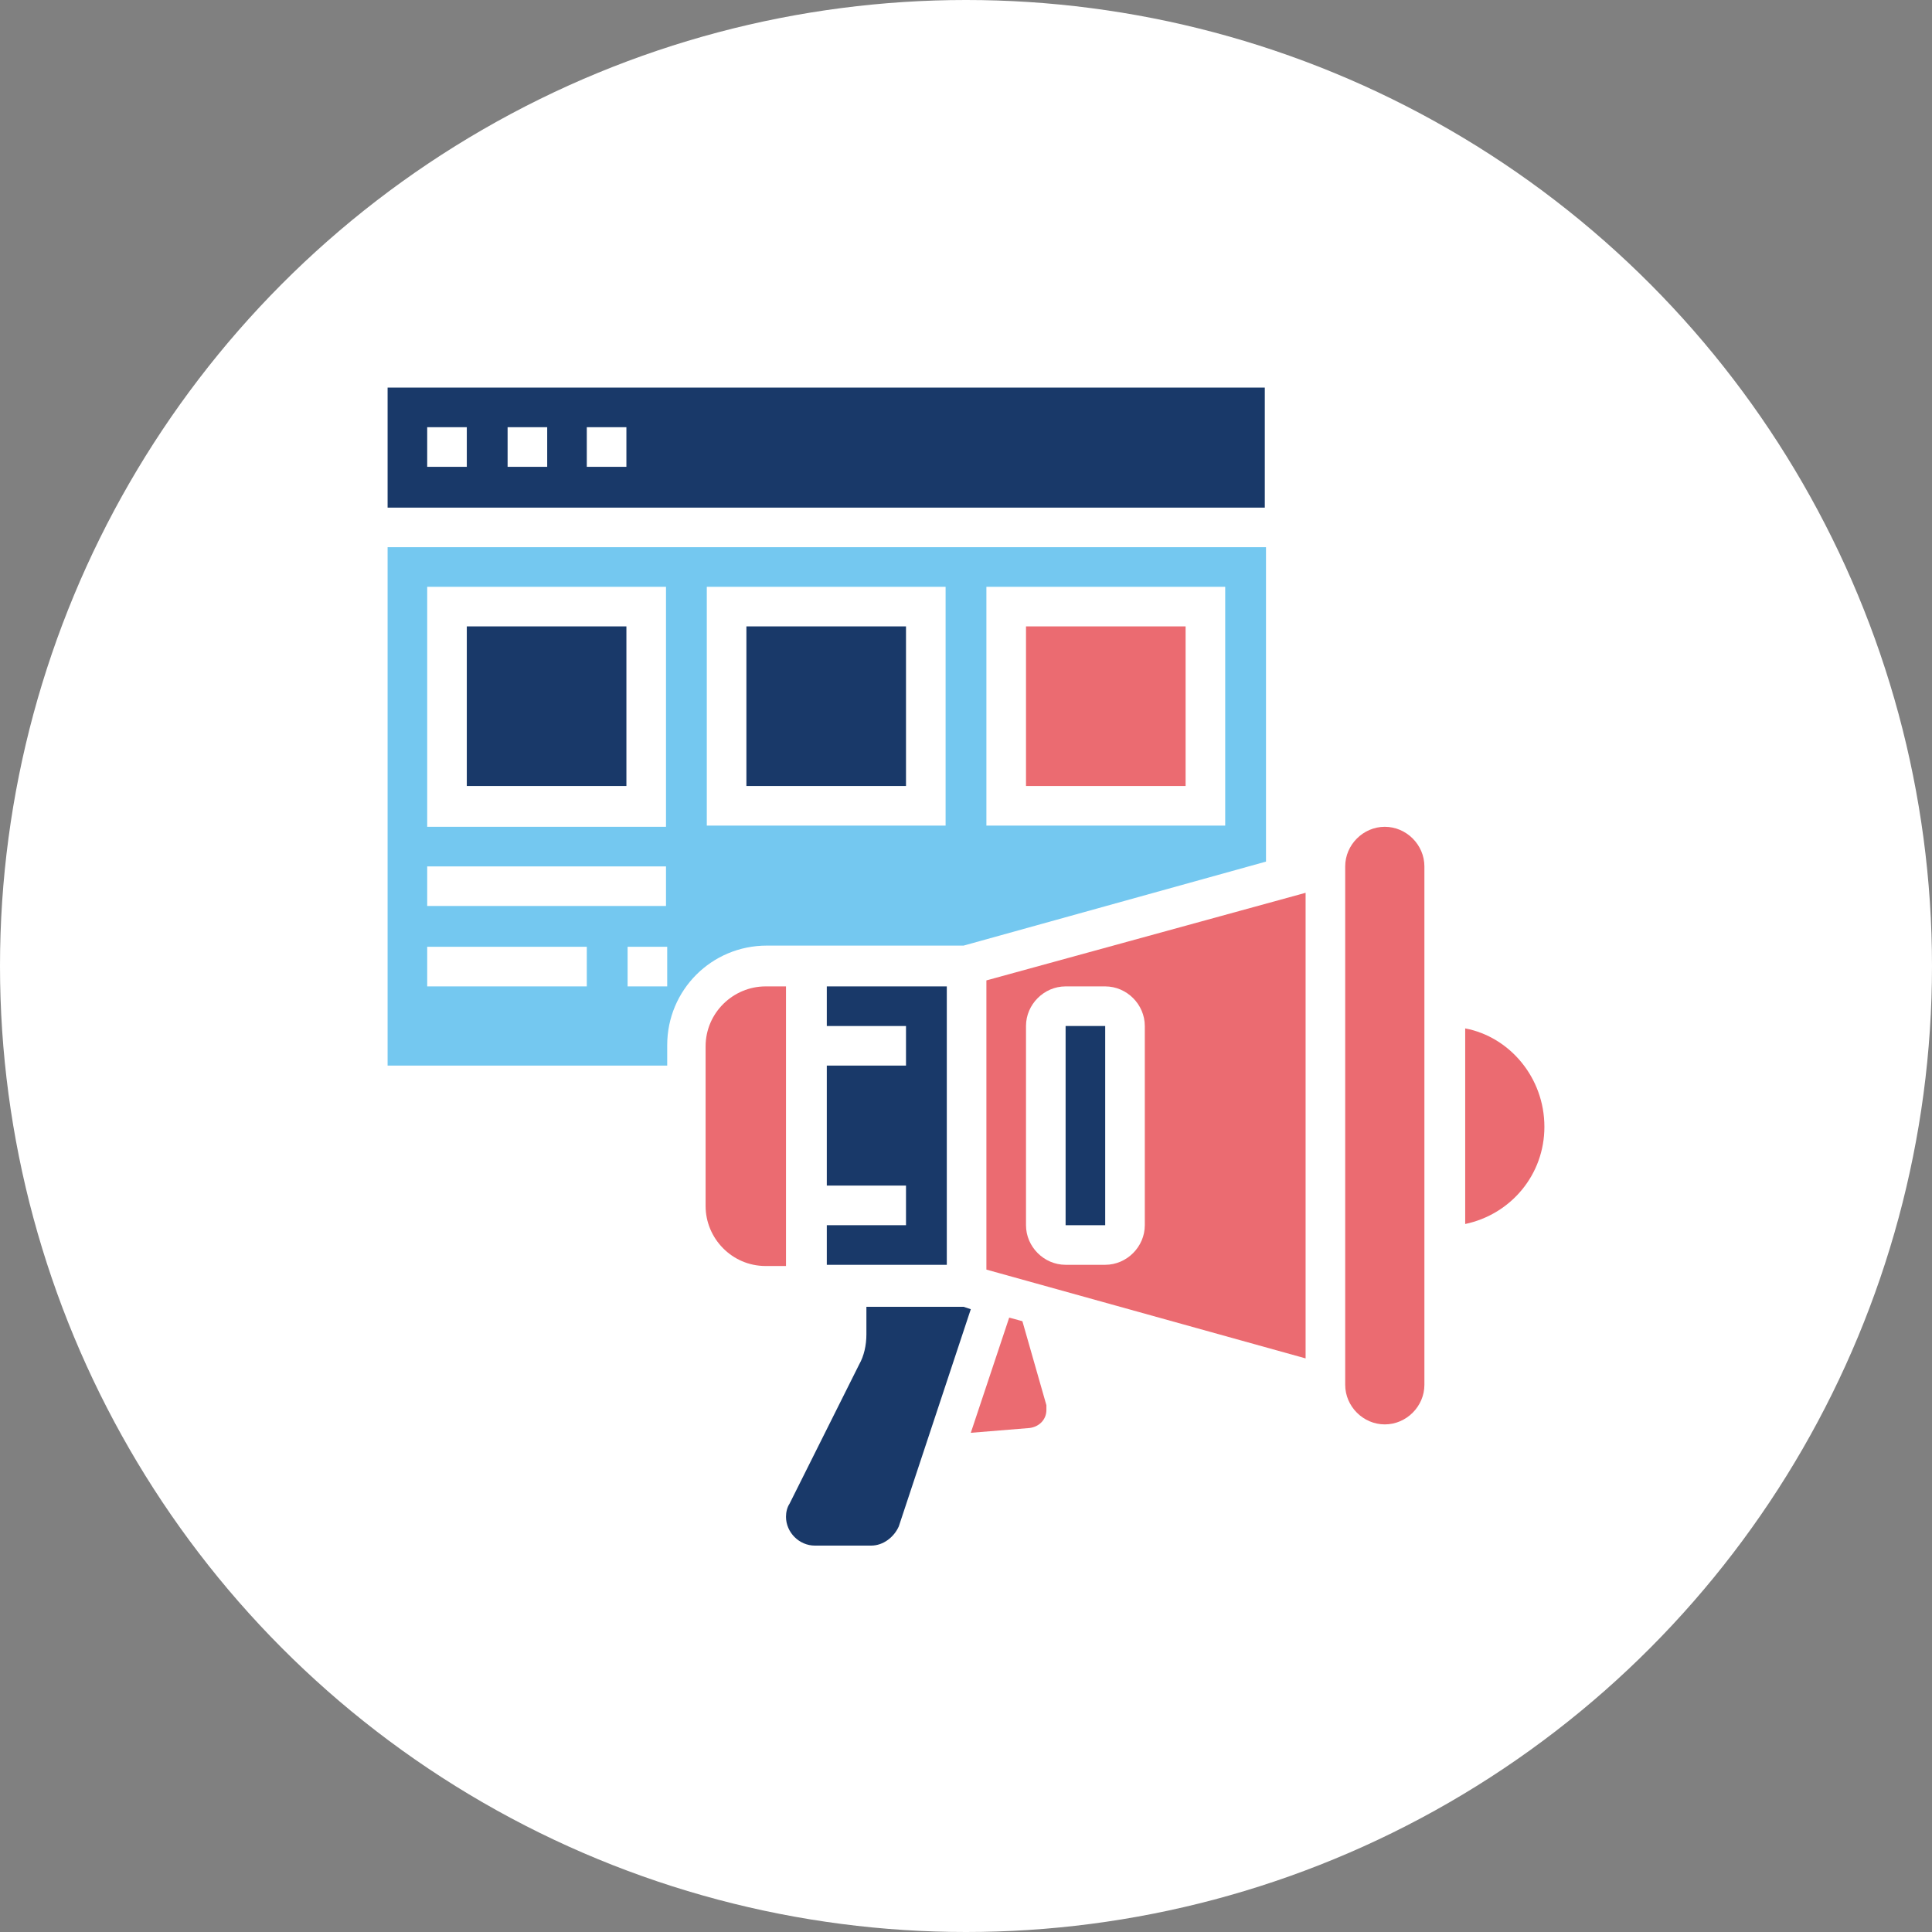
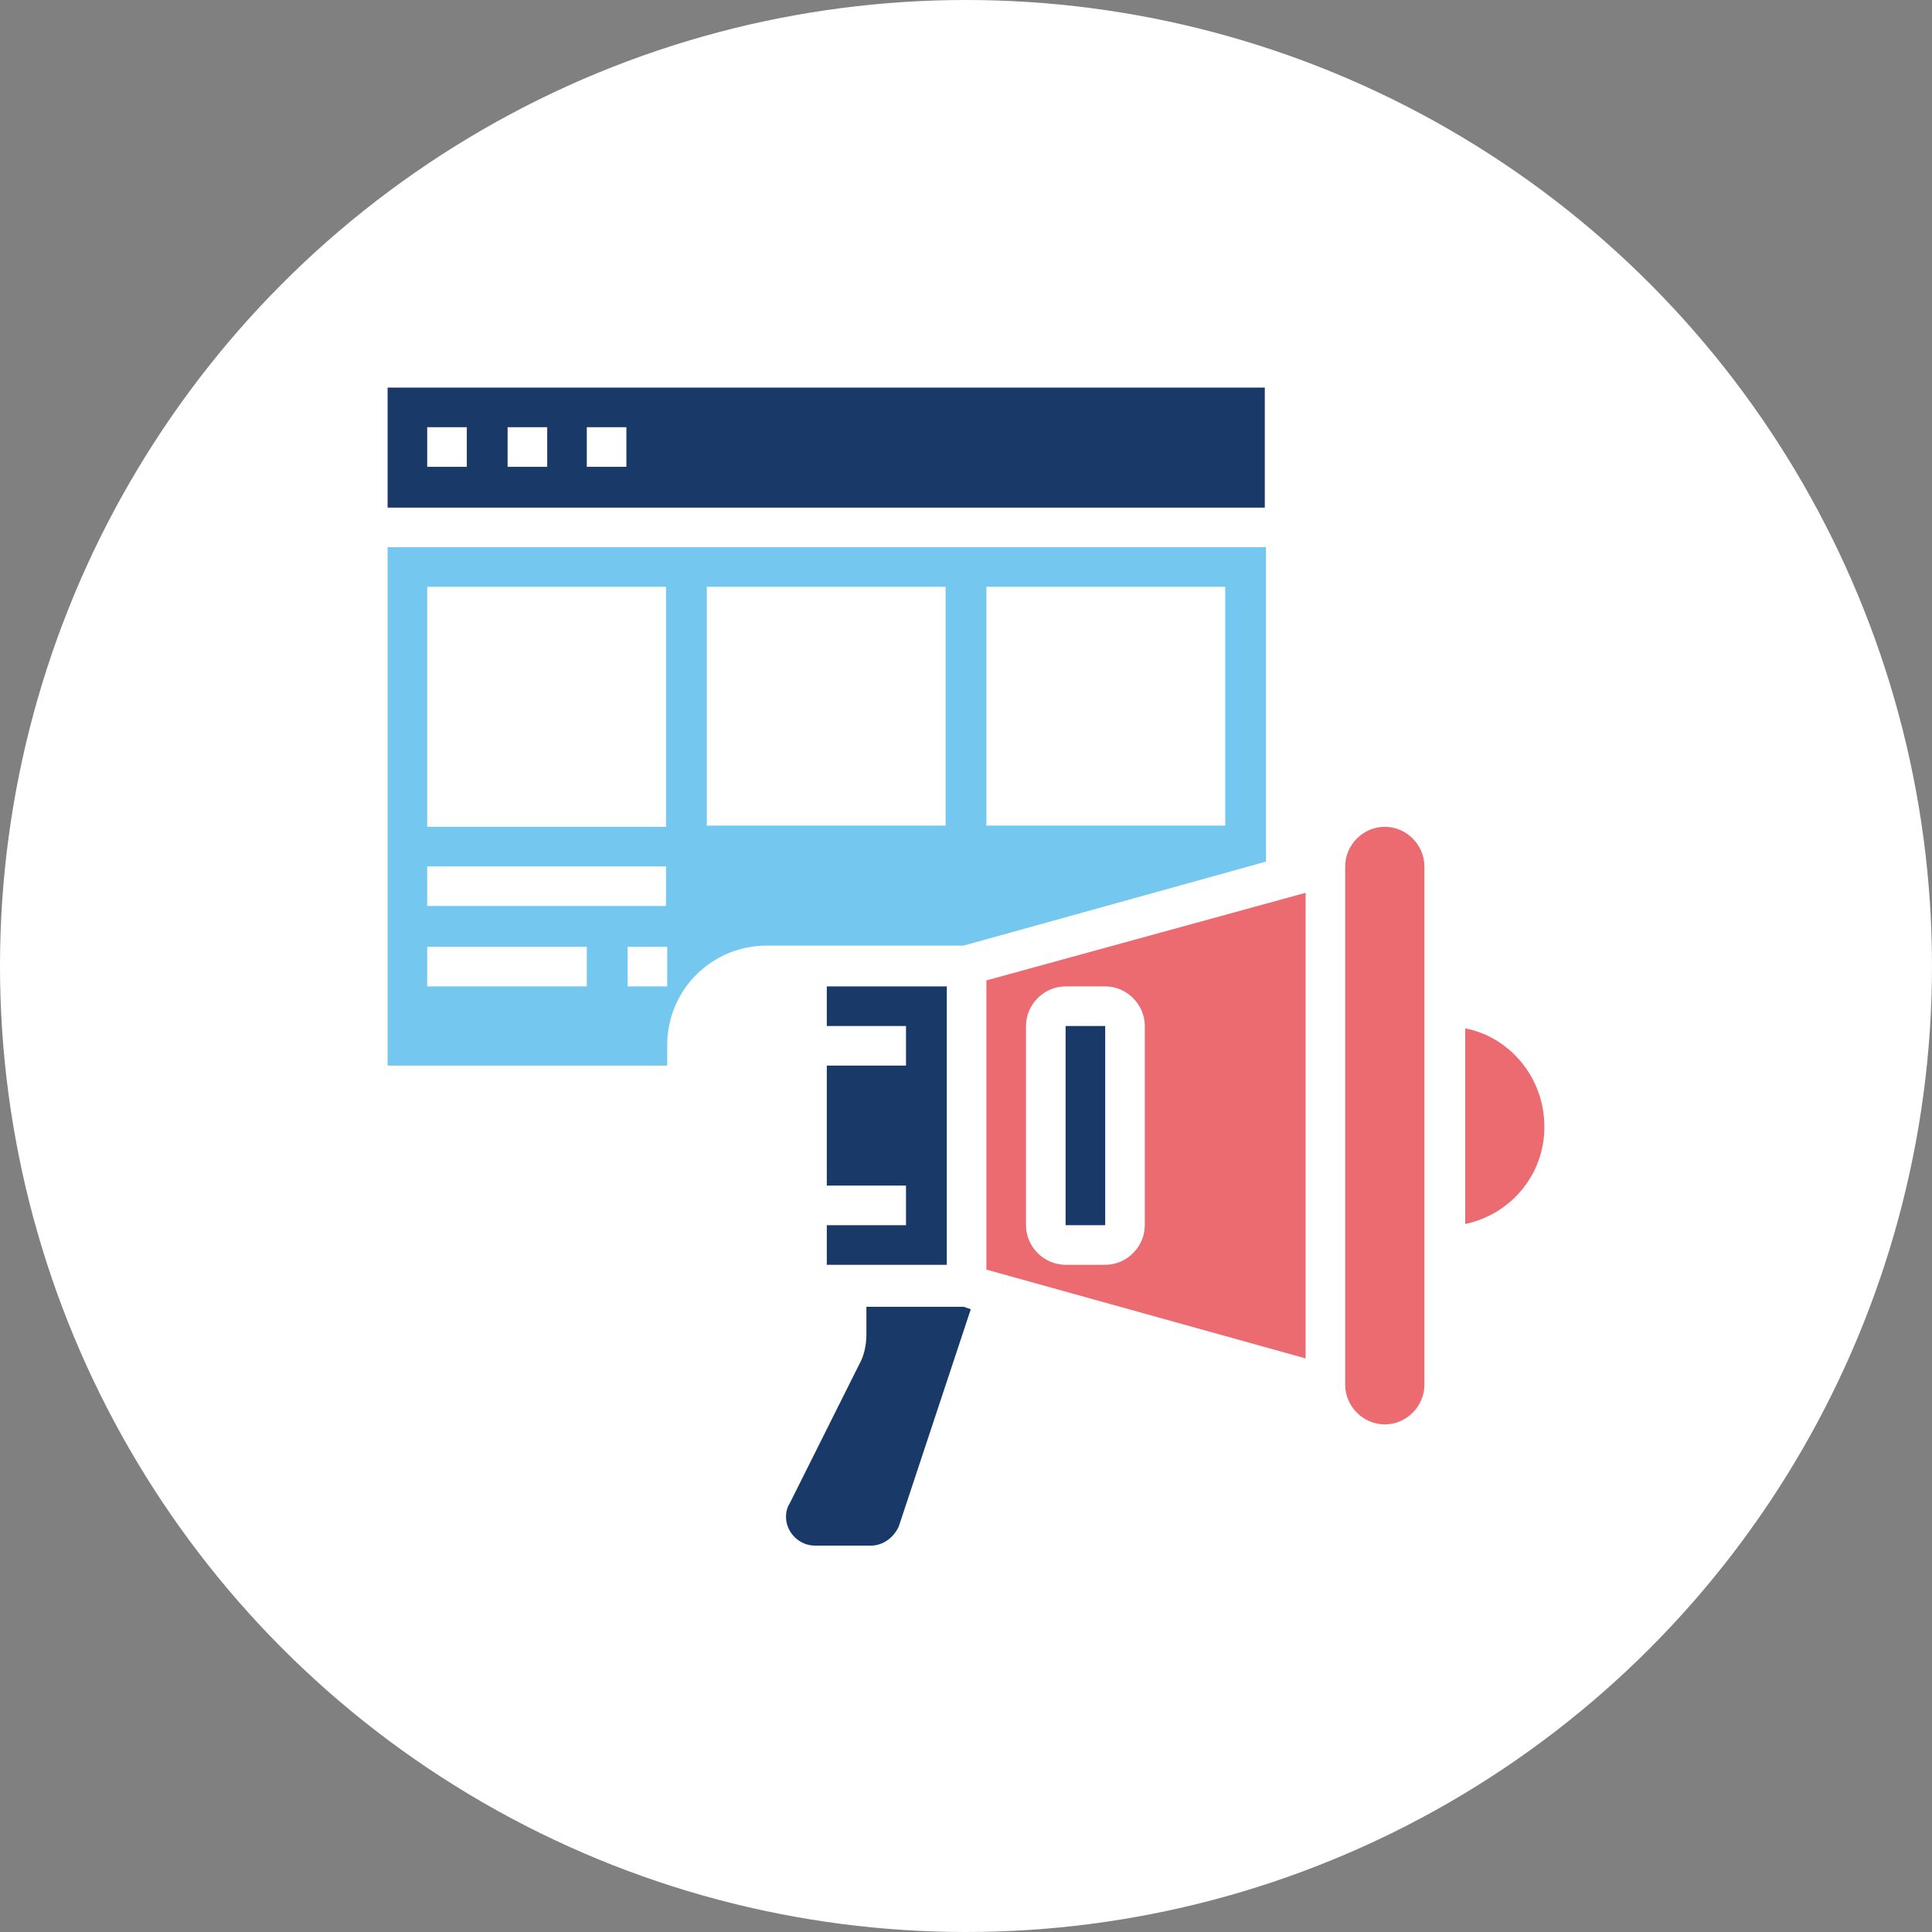
<svg xmlns="http://www.w3.org/2000/svg" version="1.1" id="icon_1" x="0px" y="0px" viewBox="0 0 161 161" style="enable-background:new 0 0 161 161;" xml:space="preserve">
  <rect x="0" y="0" width="161" height="161" fill="#808080" stroke="none" />
  <style type="text/css">
	.st0{fill:#FFFFFF;}
	.st1{fill:#193969;}
	.st2{fill:#EB6B71;}
	.st3{fill:#74C8F0;}
</style>
  <circle id="Ellipse_1_copy_2" class="st0" cx="80.5" cy="80.5" r="80.5" />
  <g>
    <path class="st1" d="M68.9,102.1v3.3l10,0V82.2h-10v3.3h6.6v3.3h-6.6v10h6.6v3.3H68.9z" />
-     <path class="st1" d="M62.2,52.2h13.3v13.3H62.2V52.2z" />
-     <path class="st2" d="M65.5,82.2h-1.7c-2.7,0-5,2.2-5,5v13.3c0,2.7,2.2,5,5,5l1.7,0V82.2z" />
    <path class="st3" d="M80.3,78.8l25.2-7V45.6H32.3v43.2h23.3v-1.7c0-4.6,3.7-8.3,8.3-8.3H80.3z M82.2,48.9h19.9v19.9H82.2V48.9z    M48.9,82.2H35.6v-3.3h13.3V82.2z M55.6,82.2h-3.3v-3.3h3.3V82.2z M55.6,75.5H35.6v-3.3h19.9V75.5z M55.6,68.9H35.6V48.9h19.9V68.9   z M58.9,48.9h19.9v19.9H58.9V48.9z" />
    <path class="st1" d="M105.4,32.3H32.3v10h73.1V32.3z M38.9,38.9h-3.3v-3.3h3.3V38.9z M45.6,38.9h-3.3v-3.3h3.3V38.9z M52.2,38.9   h-3.3v-3.3h3.3V38.9z" />
-     <path class="st1" d="M38.9,52.2h13.3v13.3H38.9V52.2z" />
-     <path class="st2" d="M85.5,52.2h13.3v13.3H85.5V52.2z" />
    <path class="st1" d="M72.2,108.8v2.4c0,0.9-0.2,1.8-0.6,2.5l-5.8,11.6c-0.2,0.3-0.3,0.7-0.3,1.1c0,1.3,1.1,2.4,2.4,2.4h4.7   c1,0,1.9-0.7,2.3-1.6l6-18.1l-0.6-0.2H72.2z" />
    <path class="st1" d="M88.8,85.5h3.3v16.6h-3.3V85.5z" />
    <path class="st2" d="M115.4,68.9c-1.8,0-3.3,1.5-3.3,3.3v43.2c0,1.8,1.5,3.3,3.3,3.3c1.8,0,3.3-1.5,3.3-3.3V72.2   C118.7,70.4,117.2,68.9,115.4,68.9z" />
    <path class="st2" d="M122.1,85.7v16.3c3.8-0.8,6.6-4.1,6.6-8.1C128.7,89.8,125.8,86.4,122.1,85.7L122.1,85.7z" />
    <path class="st2" d="M82.2,105.8l26.6,7.4V74.4l-26.6,7.3V105.8z M85.5,85.5c0-1.8,1.5-3.3,3.3-3.3h3.3c1.8,0,3.3,1.5,3.3,3.3v16.6   c0,1.8-1.5,3.3-3.3,3.3h-3.3c-1.8,0-3.3-1.5-3.3-3.3V85.5z" />
-     <path class="st2" d="M85.2,110.1l-1.1-0.3l-3.2,9.6l4.9-0.4c0.8-0.1,1.4-0.7,1.4-1.5c0-0.1,0-0.3,0-0.4L85.2,110.1z" />
  </g>
</svg>